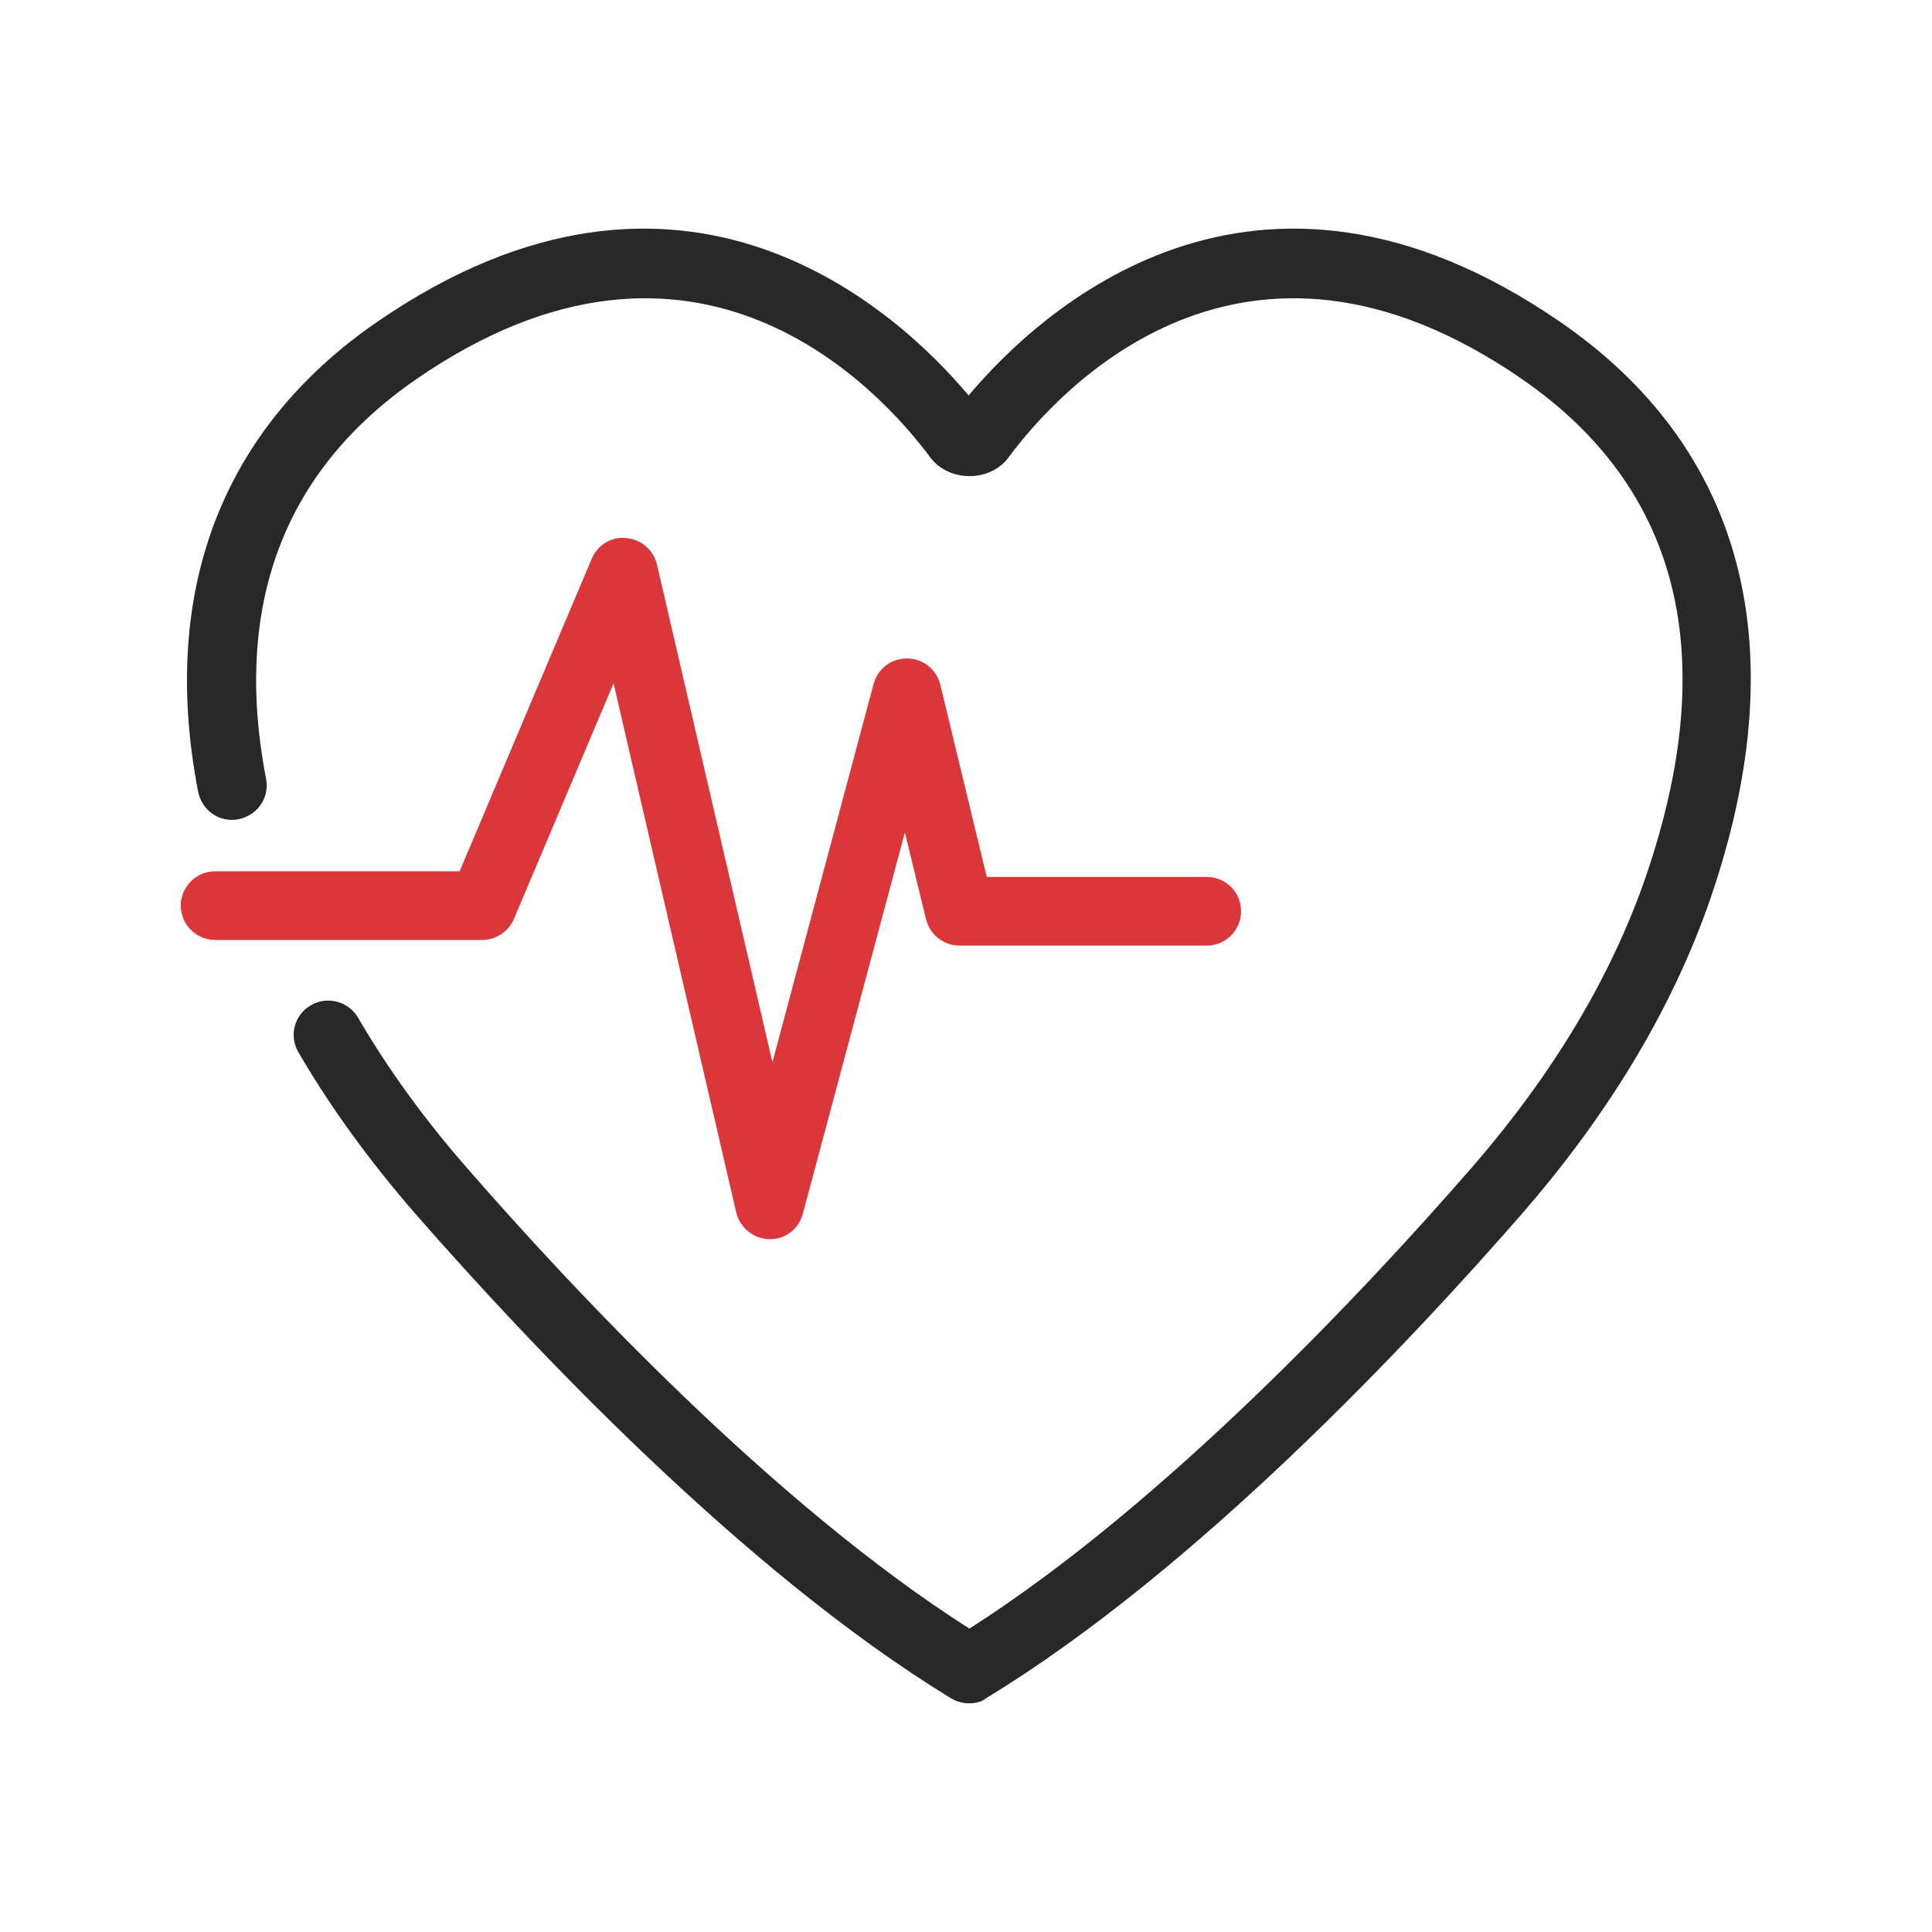
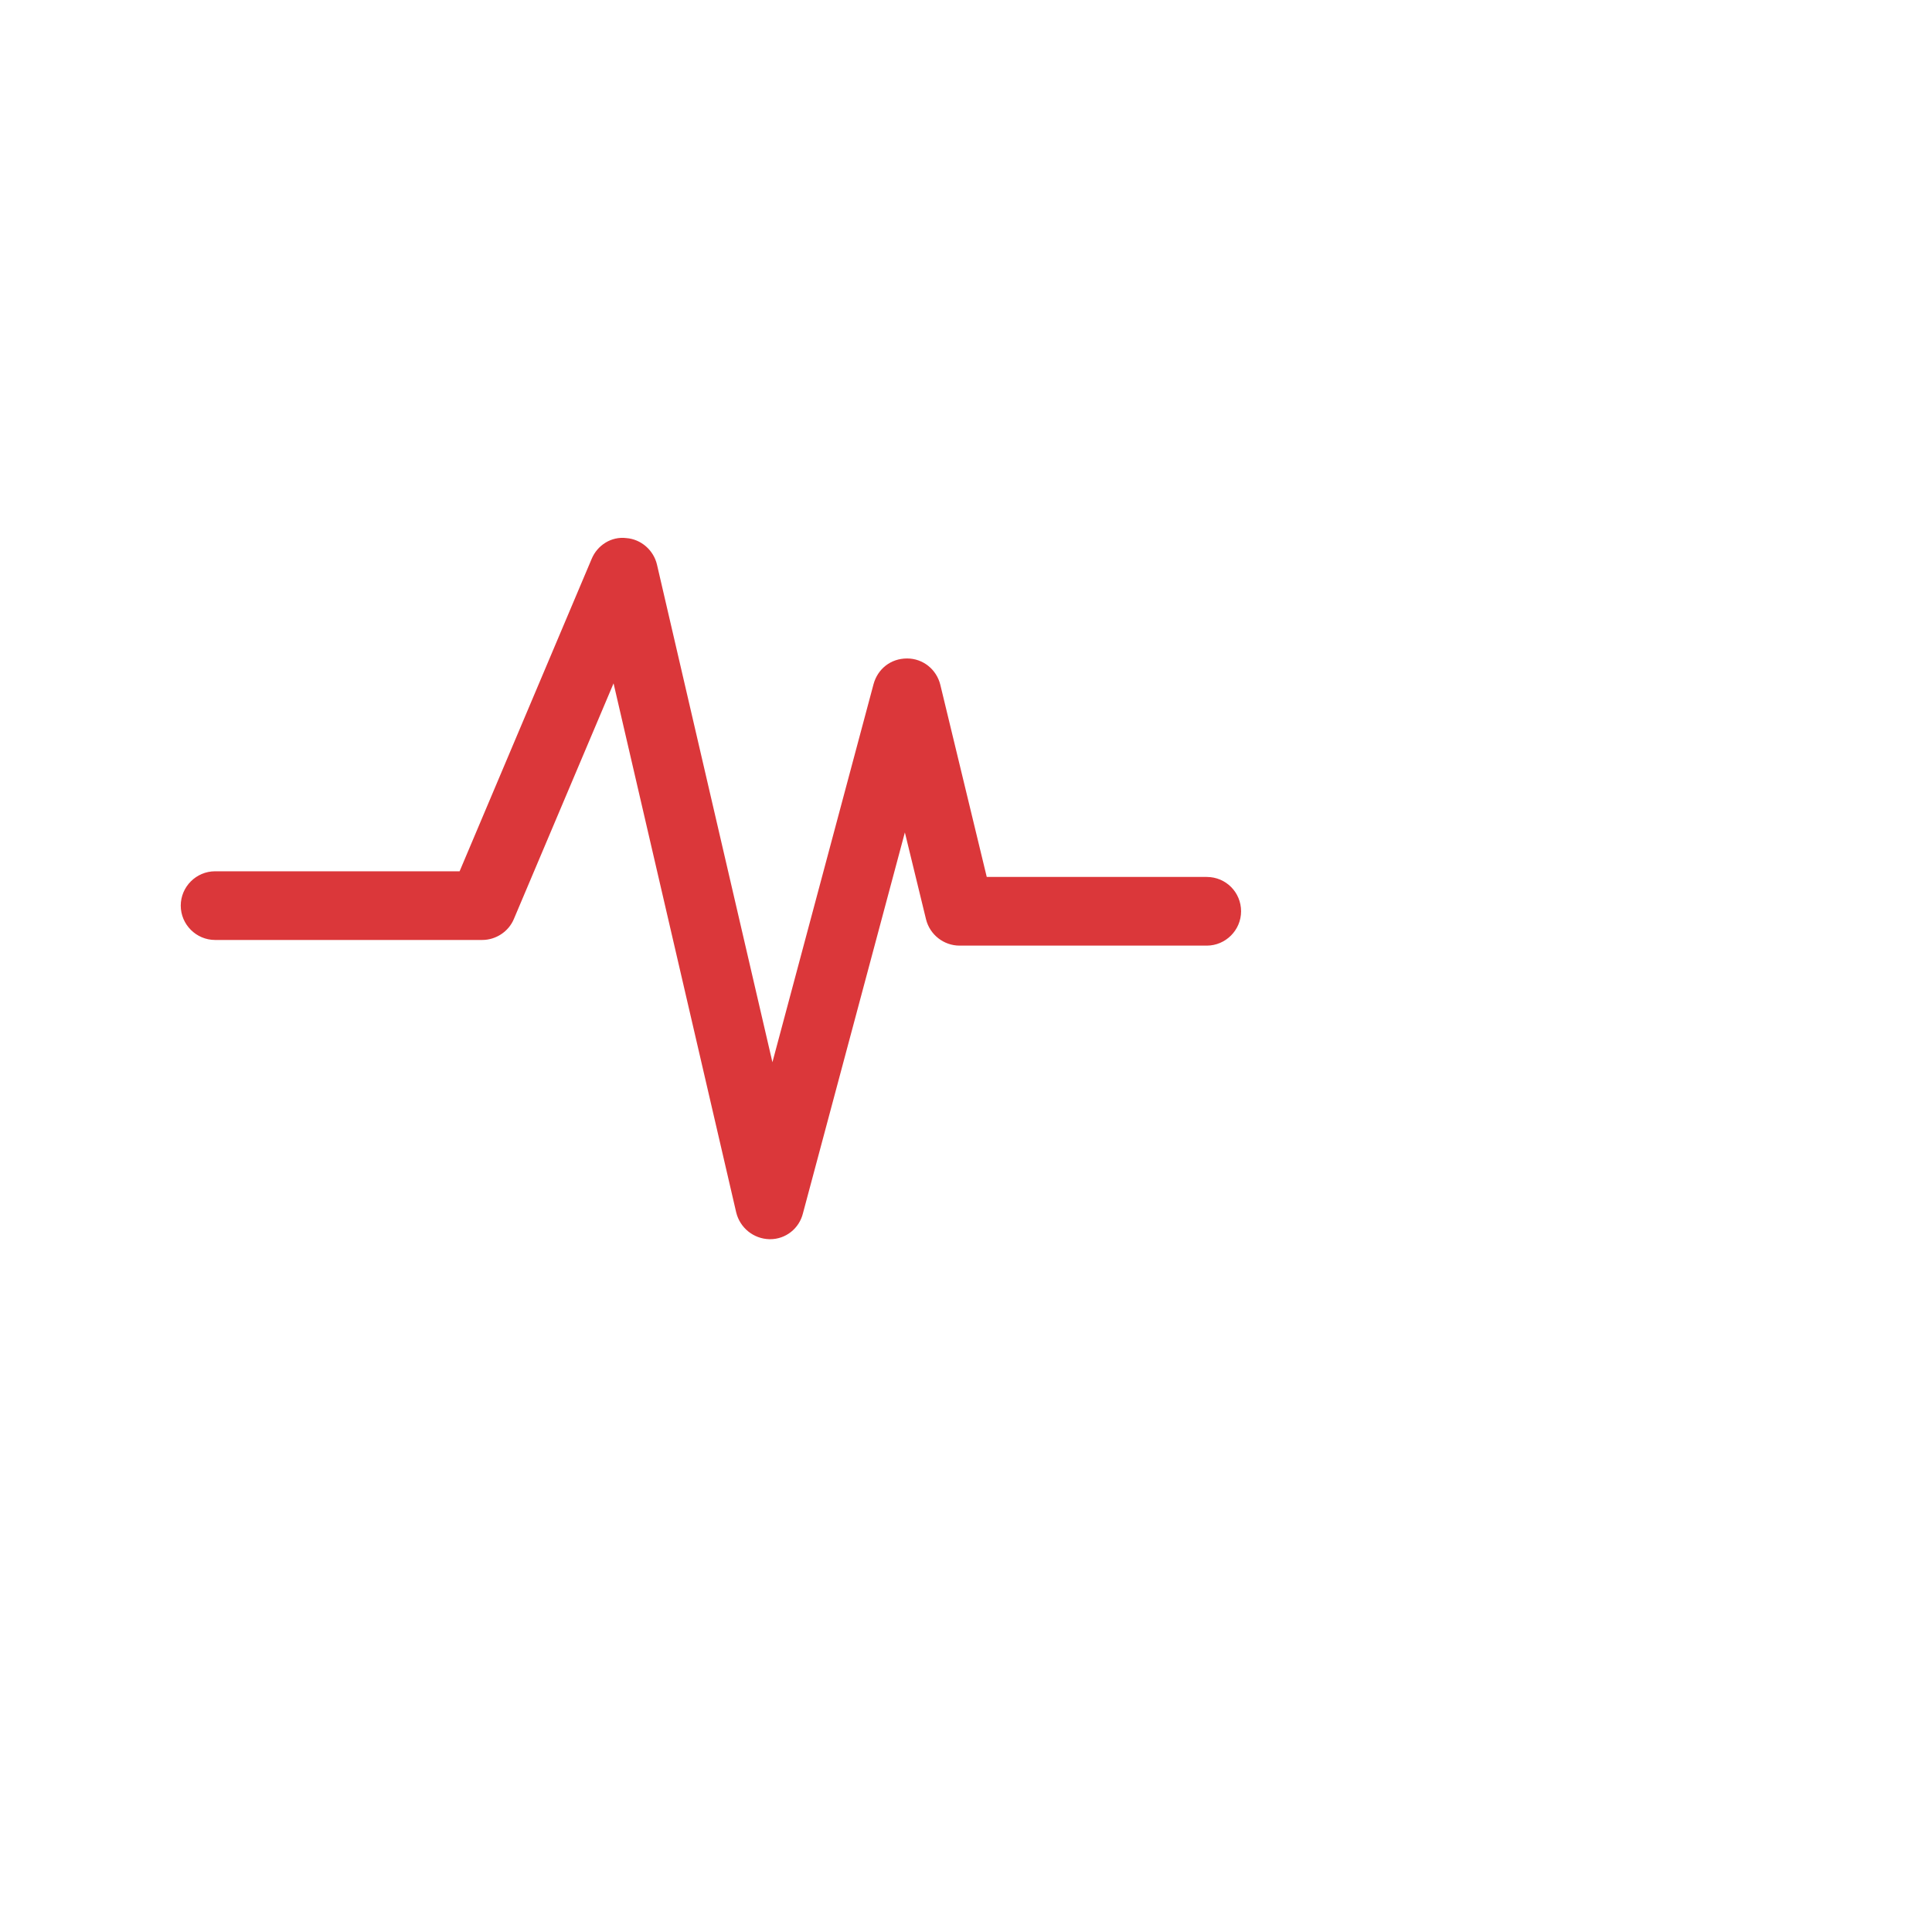
<svg xmlns="http://www.w3.org/2000/svg" version="1.1" id="Слой_1" x="0px" y="0px" viewBox="0 0 512 512" style="enable-background:new 0 0 512 512;" xml:space="preserve">
  <style type="text/css">
	.st0{fill:#282828;}
	.st1{fill:#DB373A;}
</style>
  <g id="XMLID_3409_">
-     <path id="XMLID_3_" class="st0" d="M256.9,451.4c-1.6,0-3.3-0.4-4.8-1.3c-55.5-33.8-112.7-94.9-141.9-128.3   c-12.1-13.9-22.6-28.3-31.1-42.9c-2.6-4.4-1.1-10,3.3-12.5c4.3-2.5,9.9-1.1,12.5,3.3c7.9,13.6,17.7,27.1,29.1,40.1   c27.6,31.7,80.9,88.7,132.9,121.8c51.9-33.1,105.2-90.1,132.8-121.8c22.4-25.7,38.4-52.7,47.4-80.3c18.8-57.2,7.4-100.6-33.7-129   c-74.1-51.2-123,3-136.2,20.8c-4.8,6.5-15.7,6.5-20.6,0c-13.2-17.8-62.1-72-136.3-20.8c-35.2,24.3-48.6,60-39.8,105.9   c1,5-2.3,9.7-7.3,10.7c-5,1-9.7-2.3-10.7-7.3c-10.2-53,6.2-96,47.3-124.4c81.5-56.2,138.6-2.4,156.9,19.4   c18.3-21.8,75.4-75.6,156.9-19.4c48,33.1,62,84.9,40.7,149.7c-9.8,29.9-27,59-51,86.6c-29.1,33.4-86.3,94.5-141.9,128.3   C260.2,451,258.5,451.4,256.9,451.4L256.9,451.4z" />
    <path id="XMLID_2_" class="st1" d="M204.1,328.4c0,0-0.1,0-0.2,0c-4.2-0.1-7.8-3-8.8-7.1l-32.5-140.2l-26.4,62.4   c-1.4,3.4-4.8,5.6-8.4,5.6H57c-5,0-9.1-4.1-9.1-9.1c0-5,4.1-9.1,9.1-9.1h64.8l35-82.8c1.5-3.6,5.2-6,9.2-5.5c3.9,0.3,7.2,3.2,8.1,7   l30.6,131.9l26.8-100.2c1.1-4,4.5-6.8,8.9-6.8c4.2,0,7.8,2.9,8.8,7l12.3,50.9h58.3c5.1,0,9.1,4.1,9.1,9.1s-4.1,9.1-9.1,9.1h-65.5   c-4.2,0-7.9-2.9-8.9-7l-5.6-23l-27,100.9C211.8,325.6,208.2,328.4,204.1,328.4L204.1,328.4z" />
  </g>
</svg>